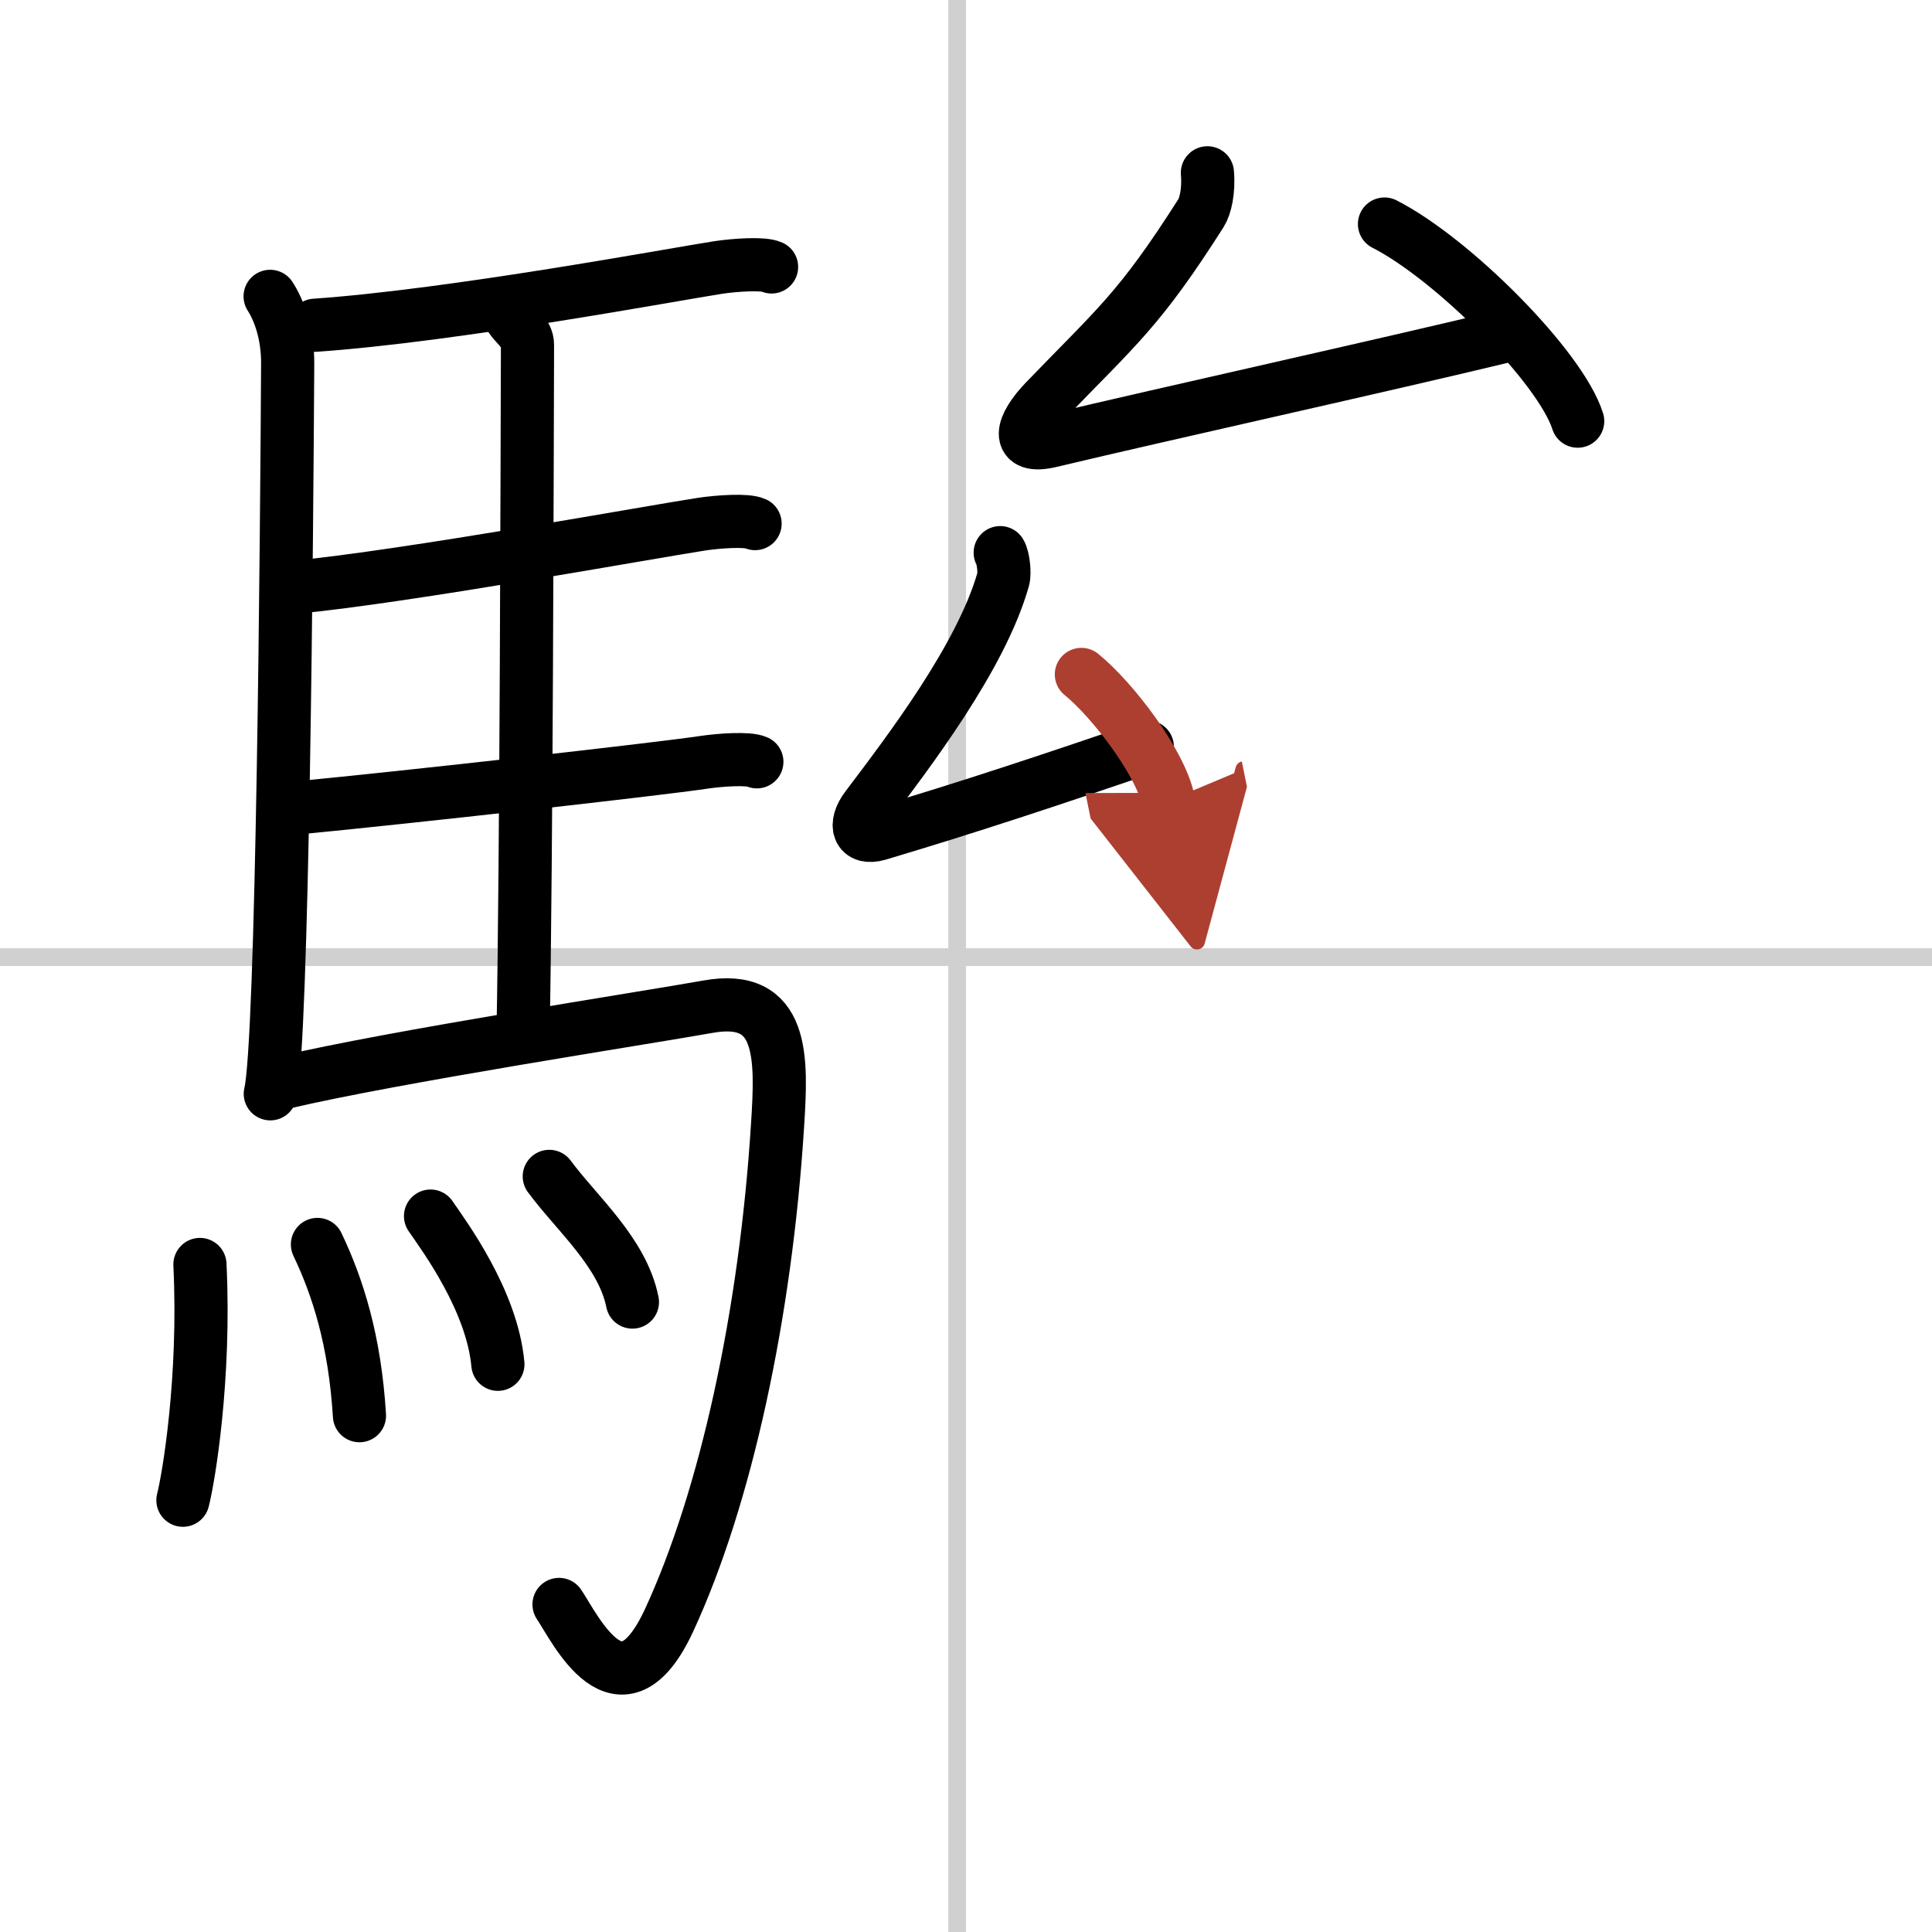
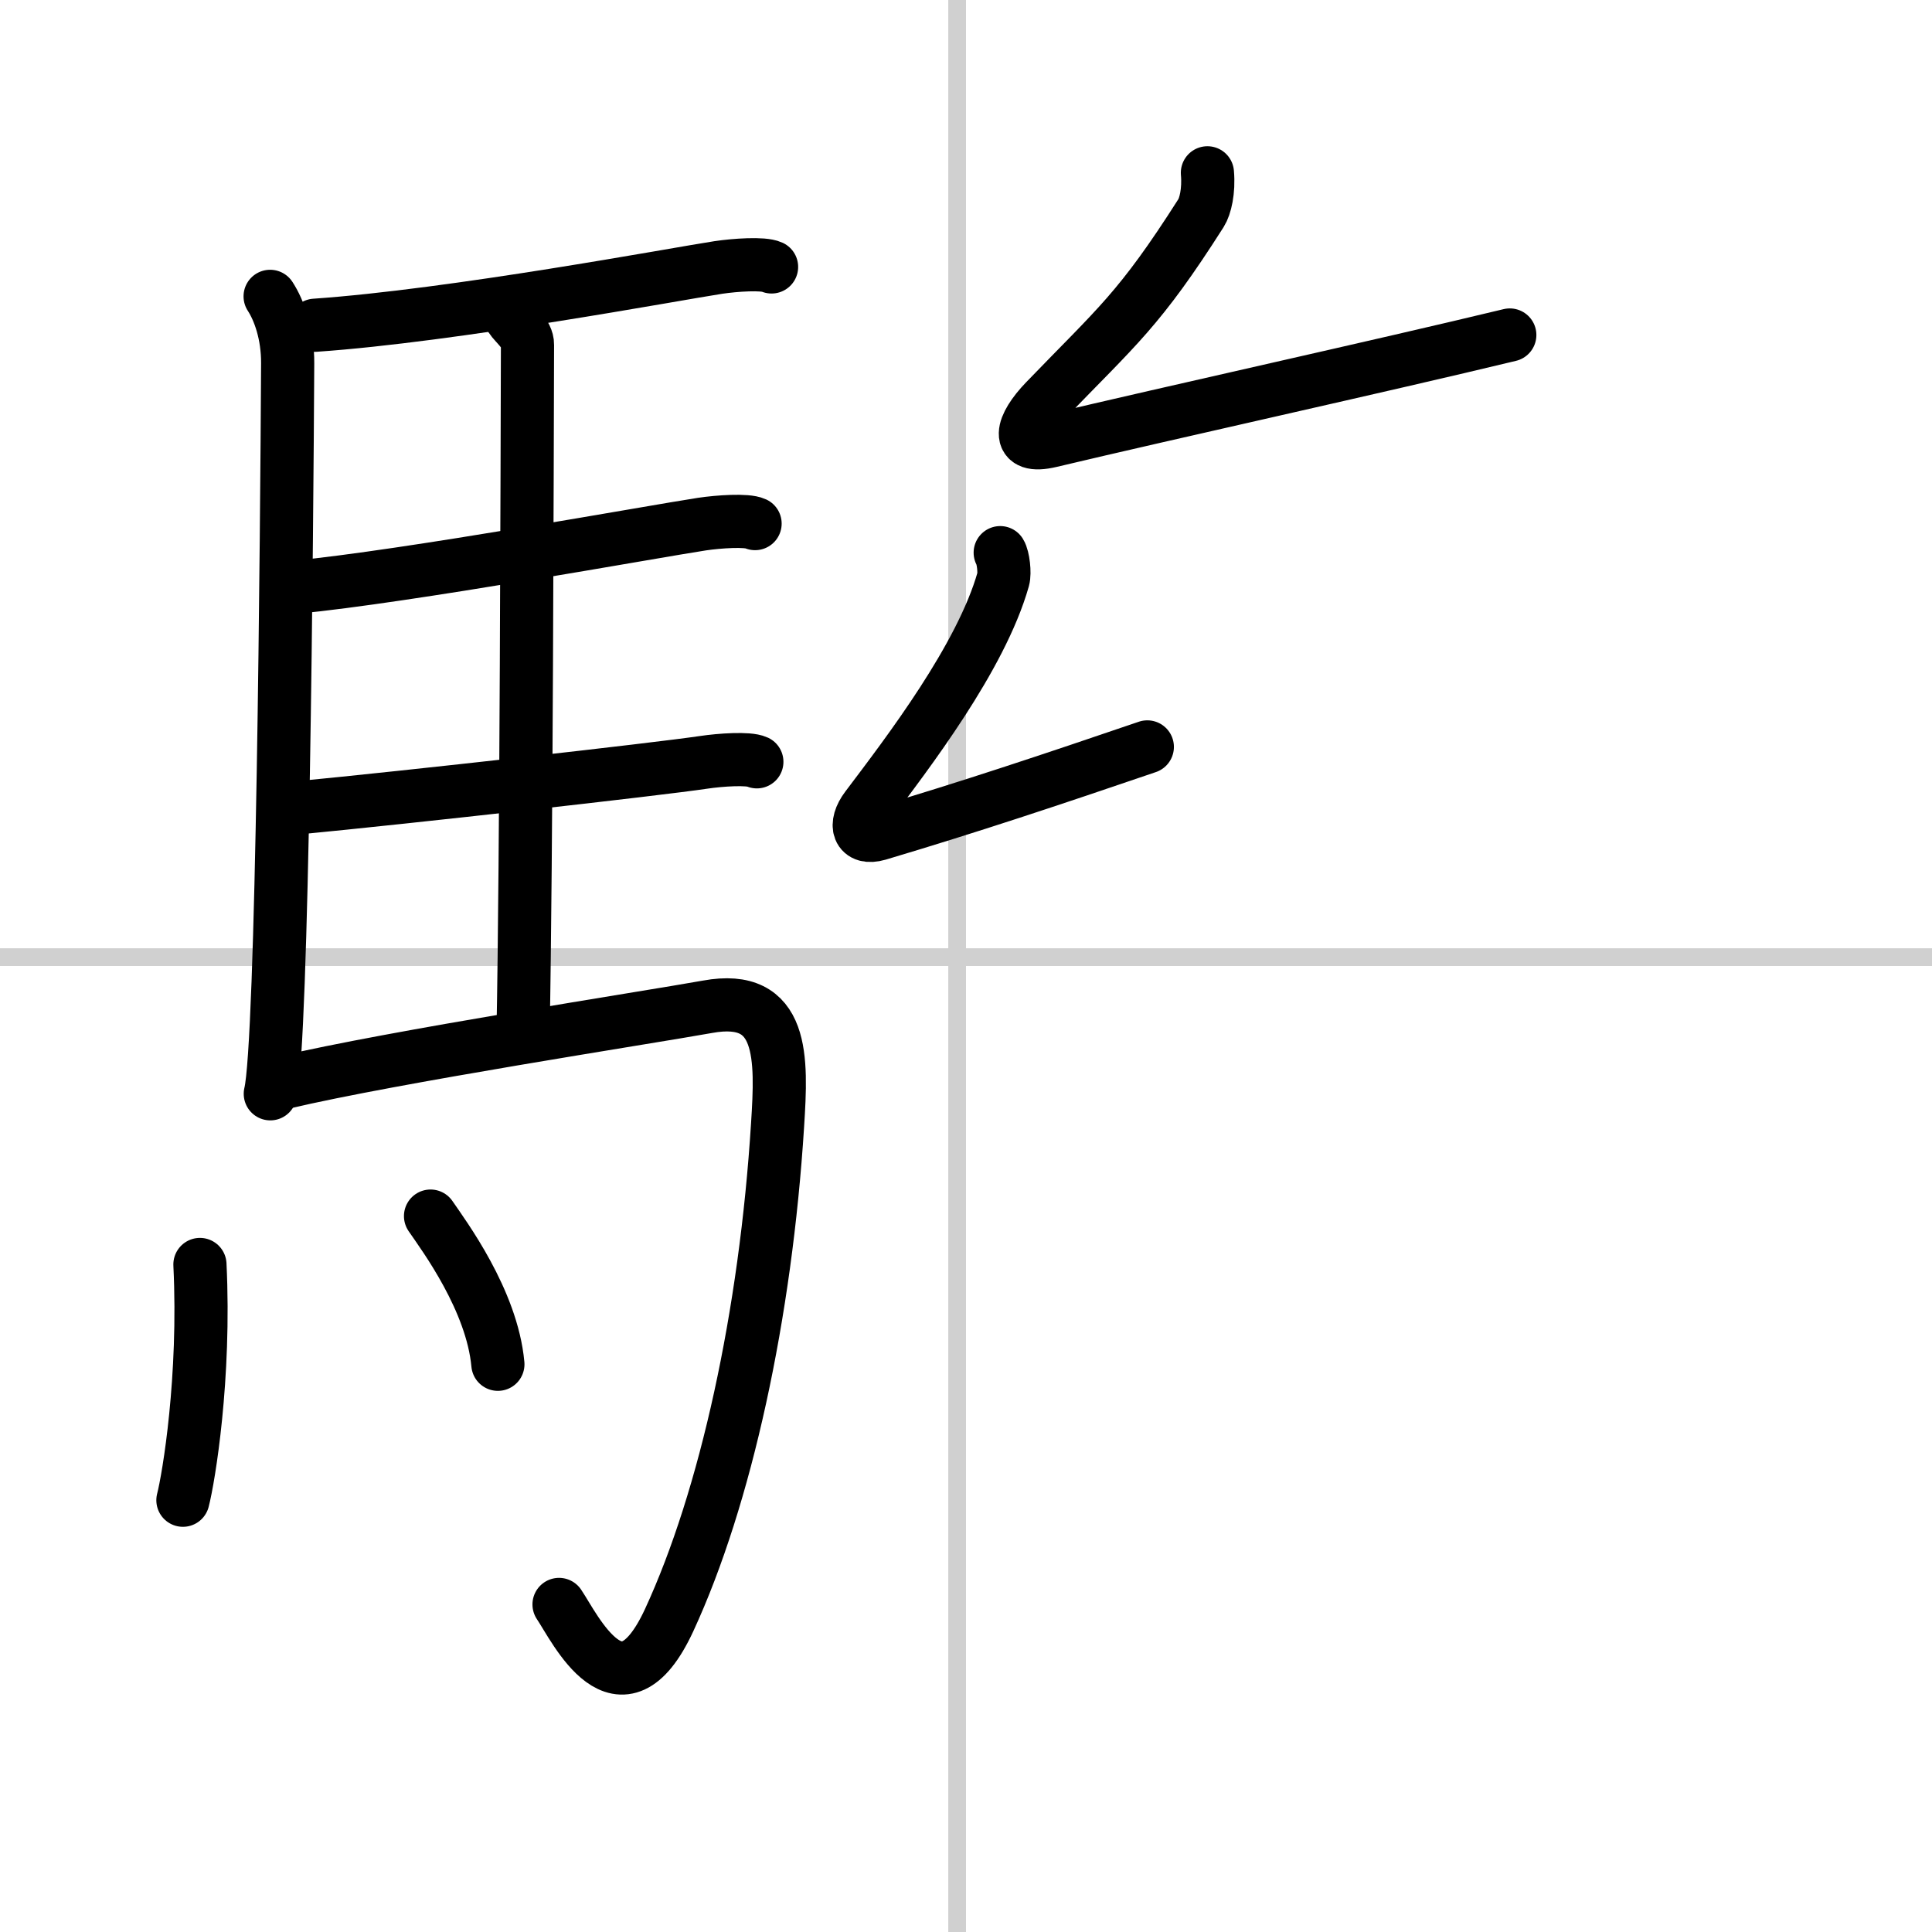
<svg xmlns="http://www.w3.org/2000/svg" width="400" height="400" viewBox="0 0 109 109">
  <defs>
    <marker id="a" markerWidth="4" orient="auto" refX="1" refY="5" viewBox="0 0 10 10">
      <polyline points="0 0 10 5 0 10 1 5" fill="#ad3f31" stroke="#ad3f31" />
    </marker>
  </defs>
  <g fill="none" stroke="#000" stroke-linecap="round" stroke-linejoin="round" stroke-width="3">
    <rect width="100%" height="100%" fill="#fff" stroke="#fff" />
    <line x1="54" x2="54" y2="109" stroke="#d0d0d0" stroke-width="1" />
    <line x2="109" y1="54" y2="54" stroke="#d0d0d0" stroke-width="1" />
    <path d="m15.24 16.72c0.51 0.78 1 2.14 0.99 3.78-0.05 9.44-0.28 38.4-0.98 41.21" />
    <path d="m17.77 18.35c7.82-0.54 20.4-2.9 22.76-3.26 0.94-0.14 2.53-0.25 3-0.03" />
    <path d="m28.81 17.92c0.25 0.39 0.96 0.91 0.95 1.53-0.02 6.37-0.06 28.86-0.25 38.88" />
    <path d="m16.66 33.13c6.26-0.6 20.25-3.15 22.94-3.56 0.94-0.14 2.53-0.25 3-0.03" />
    <path d="m16.76 45.58c6.26-0.6 20.25-2.17 22.94-2.57 0.94-0.14 2.53-0.25 3-0.03" />
    <path d="m15.99 61.08c6.17-1.46 20.54-3.67 23.93-4.28 4.33-0.79 4.19 2.9 3.95 6.66-0.67 10.68-2.92 21.03-6.12 27.95-2.75 5.93-5.32 0.42-6.21-0.89" />
    <path d="m11.28 71.34c0.31 6.39-0.63 12.02-0.96 13.3" />
-     <path d="m17.91 70.21c1.14 2.39 2.11 5.4 2.37 9.66" />
    <path d="m24.29 68.61c0.76 1.11 3.47 4.75 3.8 8.36" />
-     <path d="m30.99 66.37c1.56 2.11 4.13 4.29 4.69 7.09" />
    <path d="m68.12 9.75c0.09 1.03-0.12 1.89-0.36 2.27-3.49 5.48-4.71 6.36-8.79 10.59-1.35 1.4-1.74 2.76 0.31 2.27 6.68-1.59 18.65-4.23 25.9-5.98" />
-     <path d="m78.11 12.64c3.85 1.96 9.94 8.07 10.9 11.12" />
    <path d="m56.43 31.18c0.17 0.27 0.27 1.15 0.17 1.5-1.25 4.41-5.37 9.78-7.71 12.88-0.74 0.98-0.47 1.83 0.66 1.5 5.2-1.55 9.7-3.05 15.18-4.92" />
-     <path d="m61.01 38.05c1.73 1.4 4.47 4.96 4.91 7.13" marker-end="url(#a)" stroke="#ad3f31" />
  </g>
</svg>